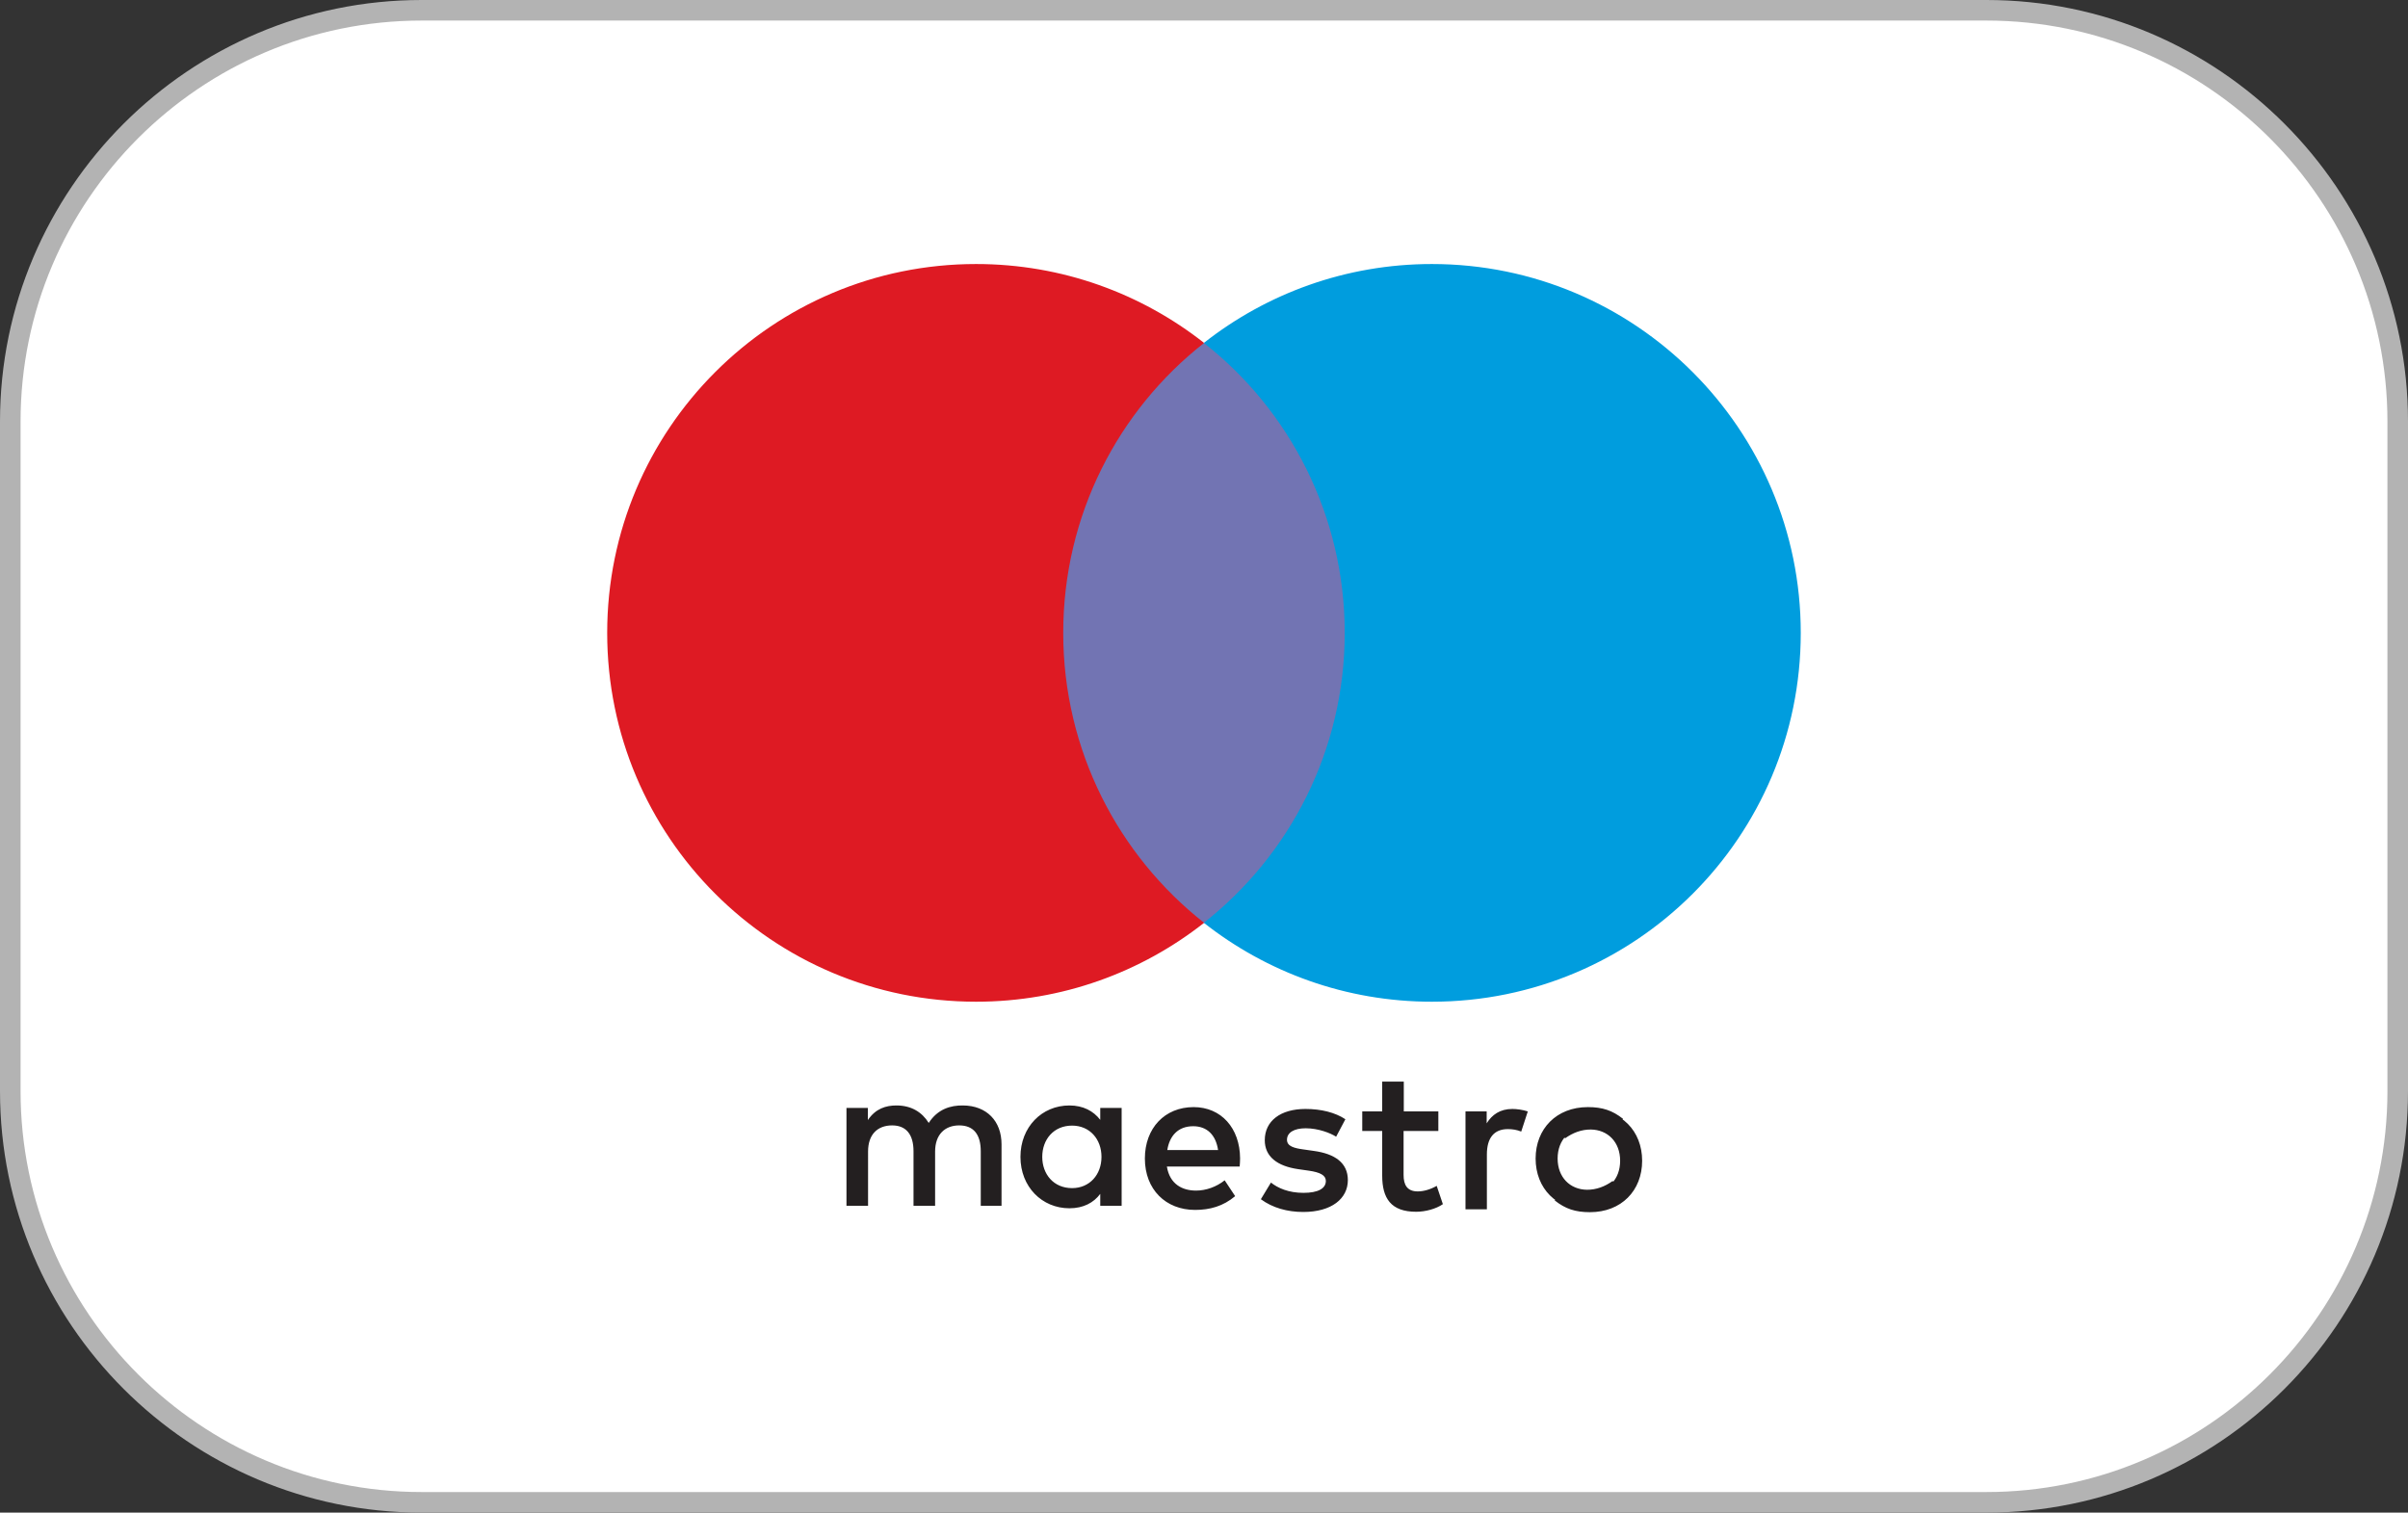
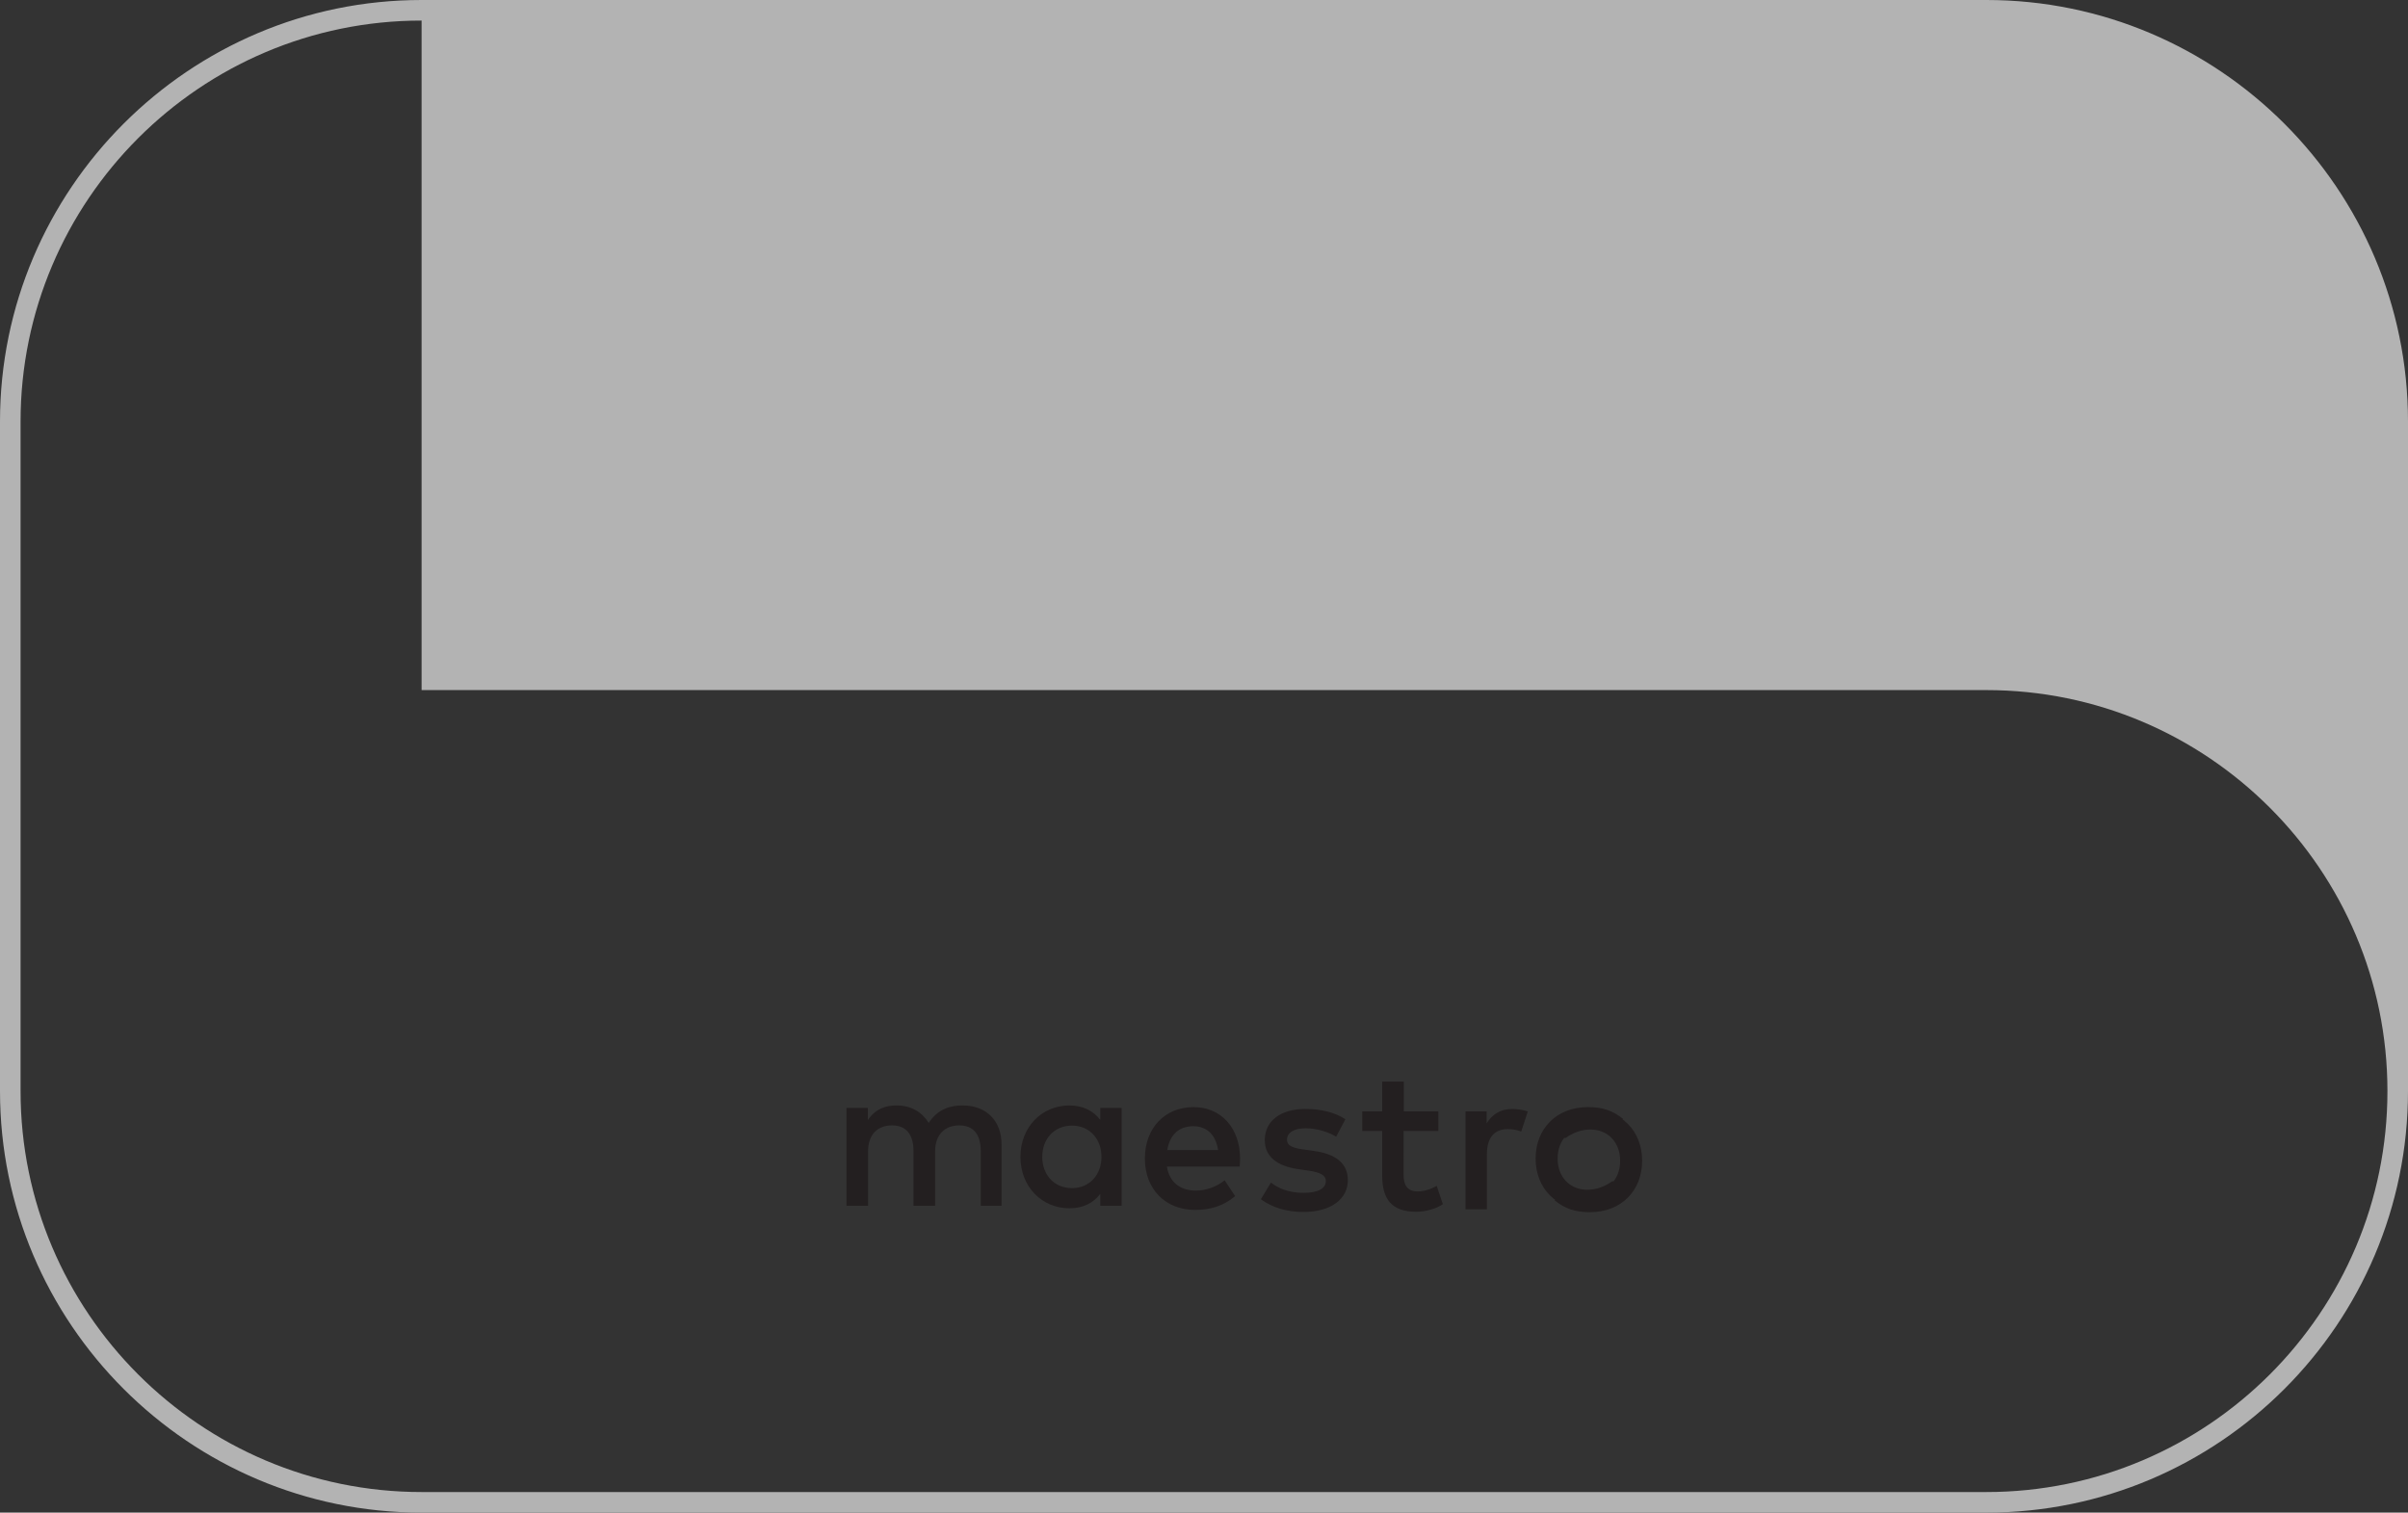
<svg xmlns="http://www.w3.org/2000/svg" version="1.1" id="Layer_1" x="0px" y="0px" viewBox="0 0 117.09 73.56" style="enable-background:new 0 0 117.09 73.56;" xml:space="preserve">
  <rect x="0" y="0" width="117.09" height="73.56" fill="#333333" stroke="none" />
  <style type="text/css">
	.st0{fill:#FFFFFF;}
	.st1{fill:#B3B3B3;}
	.st2{fill:#7274B3;}
	.st3{fill:#DE1A23;}
	.st4{fill:#009DDE;}
	.st5{fill:#231F20;}
</style>
  <g>
    <g>
-       <path class="st0" d="M96.59,73.06H20.5c-11.05,0-20-8.95-20-20V20.5c0-11.05,8.95-20,20-20h76.09c11.05,0,20,8.95,20,20v32.56    C116.59,64.1,107.64,73.06,96.59,73.06z" />
-       <path class="st1" d="M96.59,73.56H20.5C9.2,73.56,0,64.36,0,53.06V20.5C0,9.2,9.2,0,20.5,0h76.09c11.3,0,20.5,9.2,20.5,20.5v32.56    C117.09,64.36,107.9,73.56,96.59,73.56z M20.5,1C9.75,1,1,9.75,1,20.5v32.56c0,10.75,8.75,19.5,19.5,19.5h76.09    c10.75,0,19.5-8.75,19.5-19.5V20.5c0-10.75-8.75-19.5-19.5-19.5H20.5z" />
+       <path class="st1" d="M96.59,73.56H20.5C9.2,73.56,0,64.36,0,53.06V20.5C0,9.2,9.2,0,20.5,0h76.09c11.3,0,20.5,9.2,20.5,20.5v32.56    C117.09,64.36,107.9,73.56,96.59,73.56z M20.5,1C9.75,1,1,9.75,1,20.5v32.56c0,10.75,8.75,19.5,19.5,19.5h76.09    c10.75,0,19.5-8.75,19.5-19.5c0-10.75-8.75-19.5-19.5-19.5H20.5z" />
    </g>
  </g>
-   <path class="st2" d="M66.39,44.88H50.7V16.68h15.7V44.88z" />
  <g transform="matrix(1.25 0 0 -1.25 1064.5 698.59)">
-     <path class="st3" d="M-810.24,534.25c0,4.58,2.14,8.66,5.48,11.28c-2.44,1.92-5.52,3.07-8.87,3.07c-7.93,0-14.35-6.43-14.35-14.35   c0-7.93,6.42-14.35,14.35-14.35c3.35,0,6.43,1.15,8.87,3.07C-808.09,525.59-810.24,529.67-810.24,534.25" />
-   </g>
+     </g>
  <g transform="matrix(1.25 0 0 -1.25 1103.8 698.59)">
-     <path class="st4" d="M-812.99,534.25c0-7.93-6.42-14.35-14.35-14.35c-3.35,0-6.43,1.15-8.87,3.07c3.34,2.63,5.48,6.71,5.48,11.28   s-2.14,8.66-5.48,11.28c2.44,1.92,5.52,3.07,8.87,3.07C-819.42,548.6-812.99,542.17-812.99,534.25" />
-   </g>
+     </g>
  <path class="st5" d="M50.68,56.26c0-0.84,0.55-1.52,1.45-1.52c0.86,0,1.43,0.66,1.43,1.52c0,0.87-0.58,1.52-1.43,1.52  C51.23,57.78,50.68,57.1,50.68,56.26 M54.54,56.26v-2.38H53.5v0.58c-0.33-0.43-0.83-0.7-1.5-0.7c-1.34,0-2.38,1.05-2.38,2.5  c0,1.46,1.05,2.5,2.38,2.5c0.68,0,1.18-0.27,1.5-0.7v0.58h1.04V56.26z M58.02,54.77c0.67,0,1.1,0.42,1.21,1.16h-2.47  C56.87,55.24,57.28,54.77,58.02,54.77 M58.04,53.84c-1.4,0-2.37,1.02-2.37,2.5c0,1.51,1.02,2.5,2.44,2.5c0.72,0,1.37-0.18,1.95-0.67  l-0.51-0.77c-0.4,0.32-0.91,0.5-1.39,0.5c-0.67,0-1.28-0.31-1.42-1.17h3.54c0.01-0.13,0.02-0.26,0.02-0.4  C60.29,54.86,59.38,53.84,58.04,53.84 M74.67,56.34c0,1.45,1.01,2.5,2.54,2.5c0.72,0,1.2-0.16,1.71-0.57l-0.5-0.84  c-0.39,0.28-0.8,0.43-1.25,0.43c-0.83-0.01-1.43-0.61-1.43-1.52c0-0.92,0.61-1.51,1.43-1.52c0.45,0,0.86,0.15,1.25,0.43l0.5-0.84  c-0.52-0.41-1-0.57-1.71-0.57C75.68,53.84,74.67,54.9,74.67,56.34 M65.42,54.43c-0.5-0.33-1.18-0.5-1.94-0.5  c-1.21,0-1.98,0.58-1.98,1.52c0,0.78,0.58,1.26,1.64,1.41l0.49,0.07c0.57,0.08,0.84,0.23,0.84,0.5c0,0.37-0.38,0.58-1.09,0.58  c-0.72,0-1.24-0.23-1.58-0.5l-0.49,0.81c0.57,0.42,1.29,0.62,2.06,0.62c1.38,0,2.17-0.65,2.17-1.55c0-0.84-0.63-1.28-1.66-1.42  l-0.49-0.07c-0.45-0.06-0.81-0.15-0.81-0.47c0-0.35,0.34-0.56,0.91-0.56c0.61,0,1.2,0.23,1.48,0.41L65.42,54.43z M73.54,53.93  c-0.6,0-0.99,0.28-1.25,0.7v-0.58h-1.03v4.76h1.04v-2.67c0-0.79,0.34-1.23,1.02-1.23c0.21,0,0.43,0.03,0.65,0.12l0.32-0.98  C74.05,53.97,73.75,53.93,73.54,53.93 M69.95,54.05h-1.69V52.6h-1.05v1.45h-0.97V55h0.97v2.17c0,1.11,0.43,1.76,1.65,1.76  c0.45,0,0.97-0.14,1.3-0.37l-0.3-0.89c-0.31,0.18-0.65,0.27-0.92,0.27c-0.52,0-0.69-0.32-0.69-0.8V55h1.69V54.05z M48.7,58.64v-2.99  c0-1.13-0.72-1.88-1.87-1.89c-0.61-0.01-1.24,0.18-1.67,0.85c-0.33-0.53-0.85-0.85-1.57-0.85c-0.51,0-1.01,0.15-1.39,0.71v-0.59  h-1.04v4.76h1.05V56c0-0.83,0.46-1.27,1.17-1.27c0.69,0,1.04,0.45,1.04,1.26v2.65h1.05V56c0-0.83,0.48-1.27,1.17-1.27  c0.71,0,1.05,0.45,1.05,1.26v2.65H48.7z M79.85,56.45c0-1.45-1.01-2.5-2.54-2.5c-0.72,0-1.2,0.16-1.71,0.57l0.5,0.84  c0.39-0.28,0.8-0.43,1.25-0.43c0.83,0.01,1.43,0.61,1.43,1.52c0,0.92-0.61,1.51-1.43,1.52c-0.45,0-0.86-0.15-1.25-0.43l-0.5,0.84  c0.52,0.41,1,0.57,1.71,0.57C78.84,58.95,79.85,57.9,79.85,56.45" />
</svg>